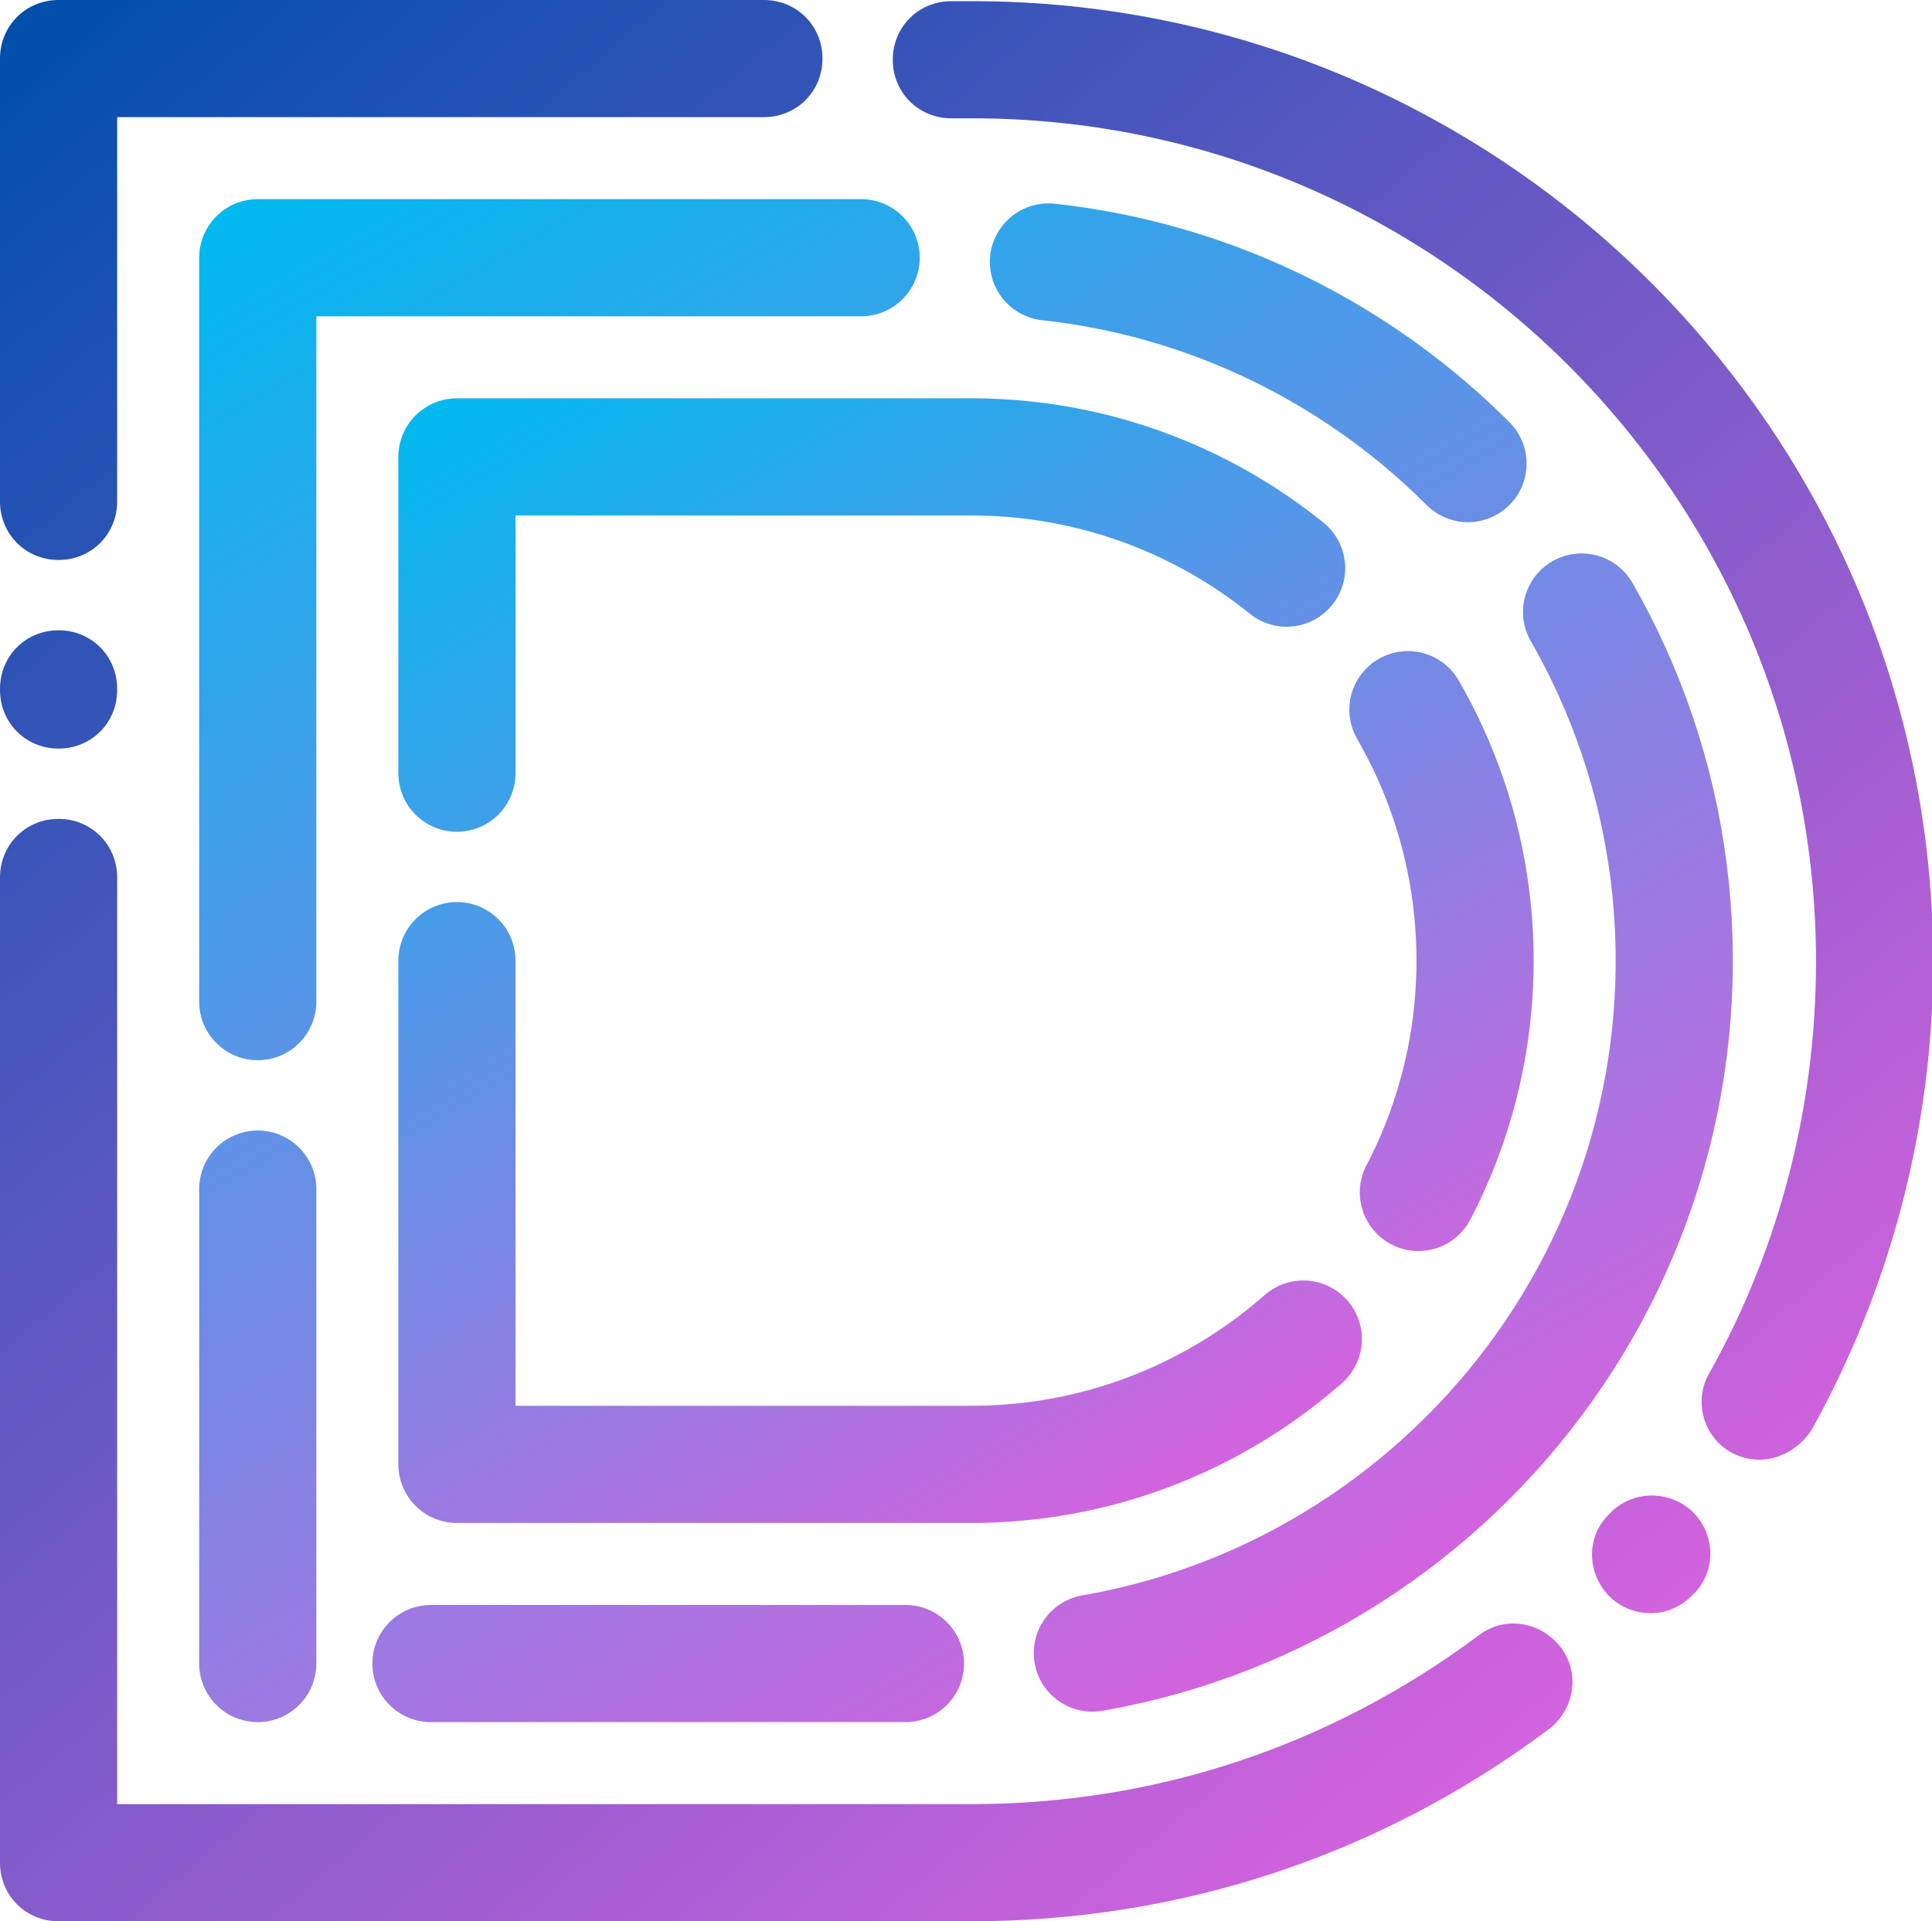
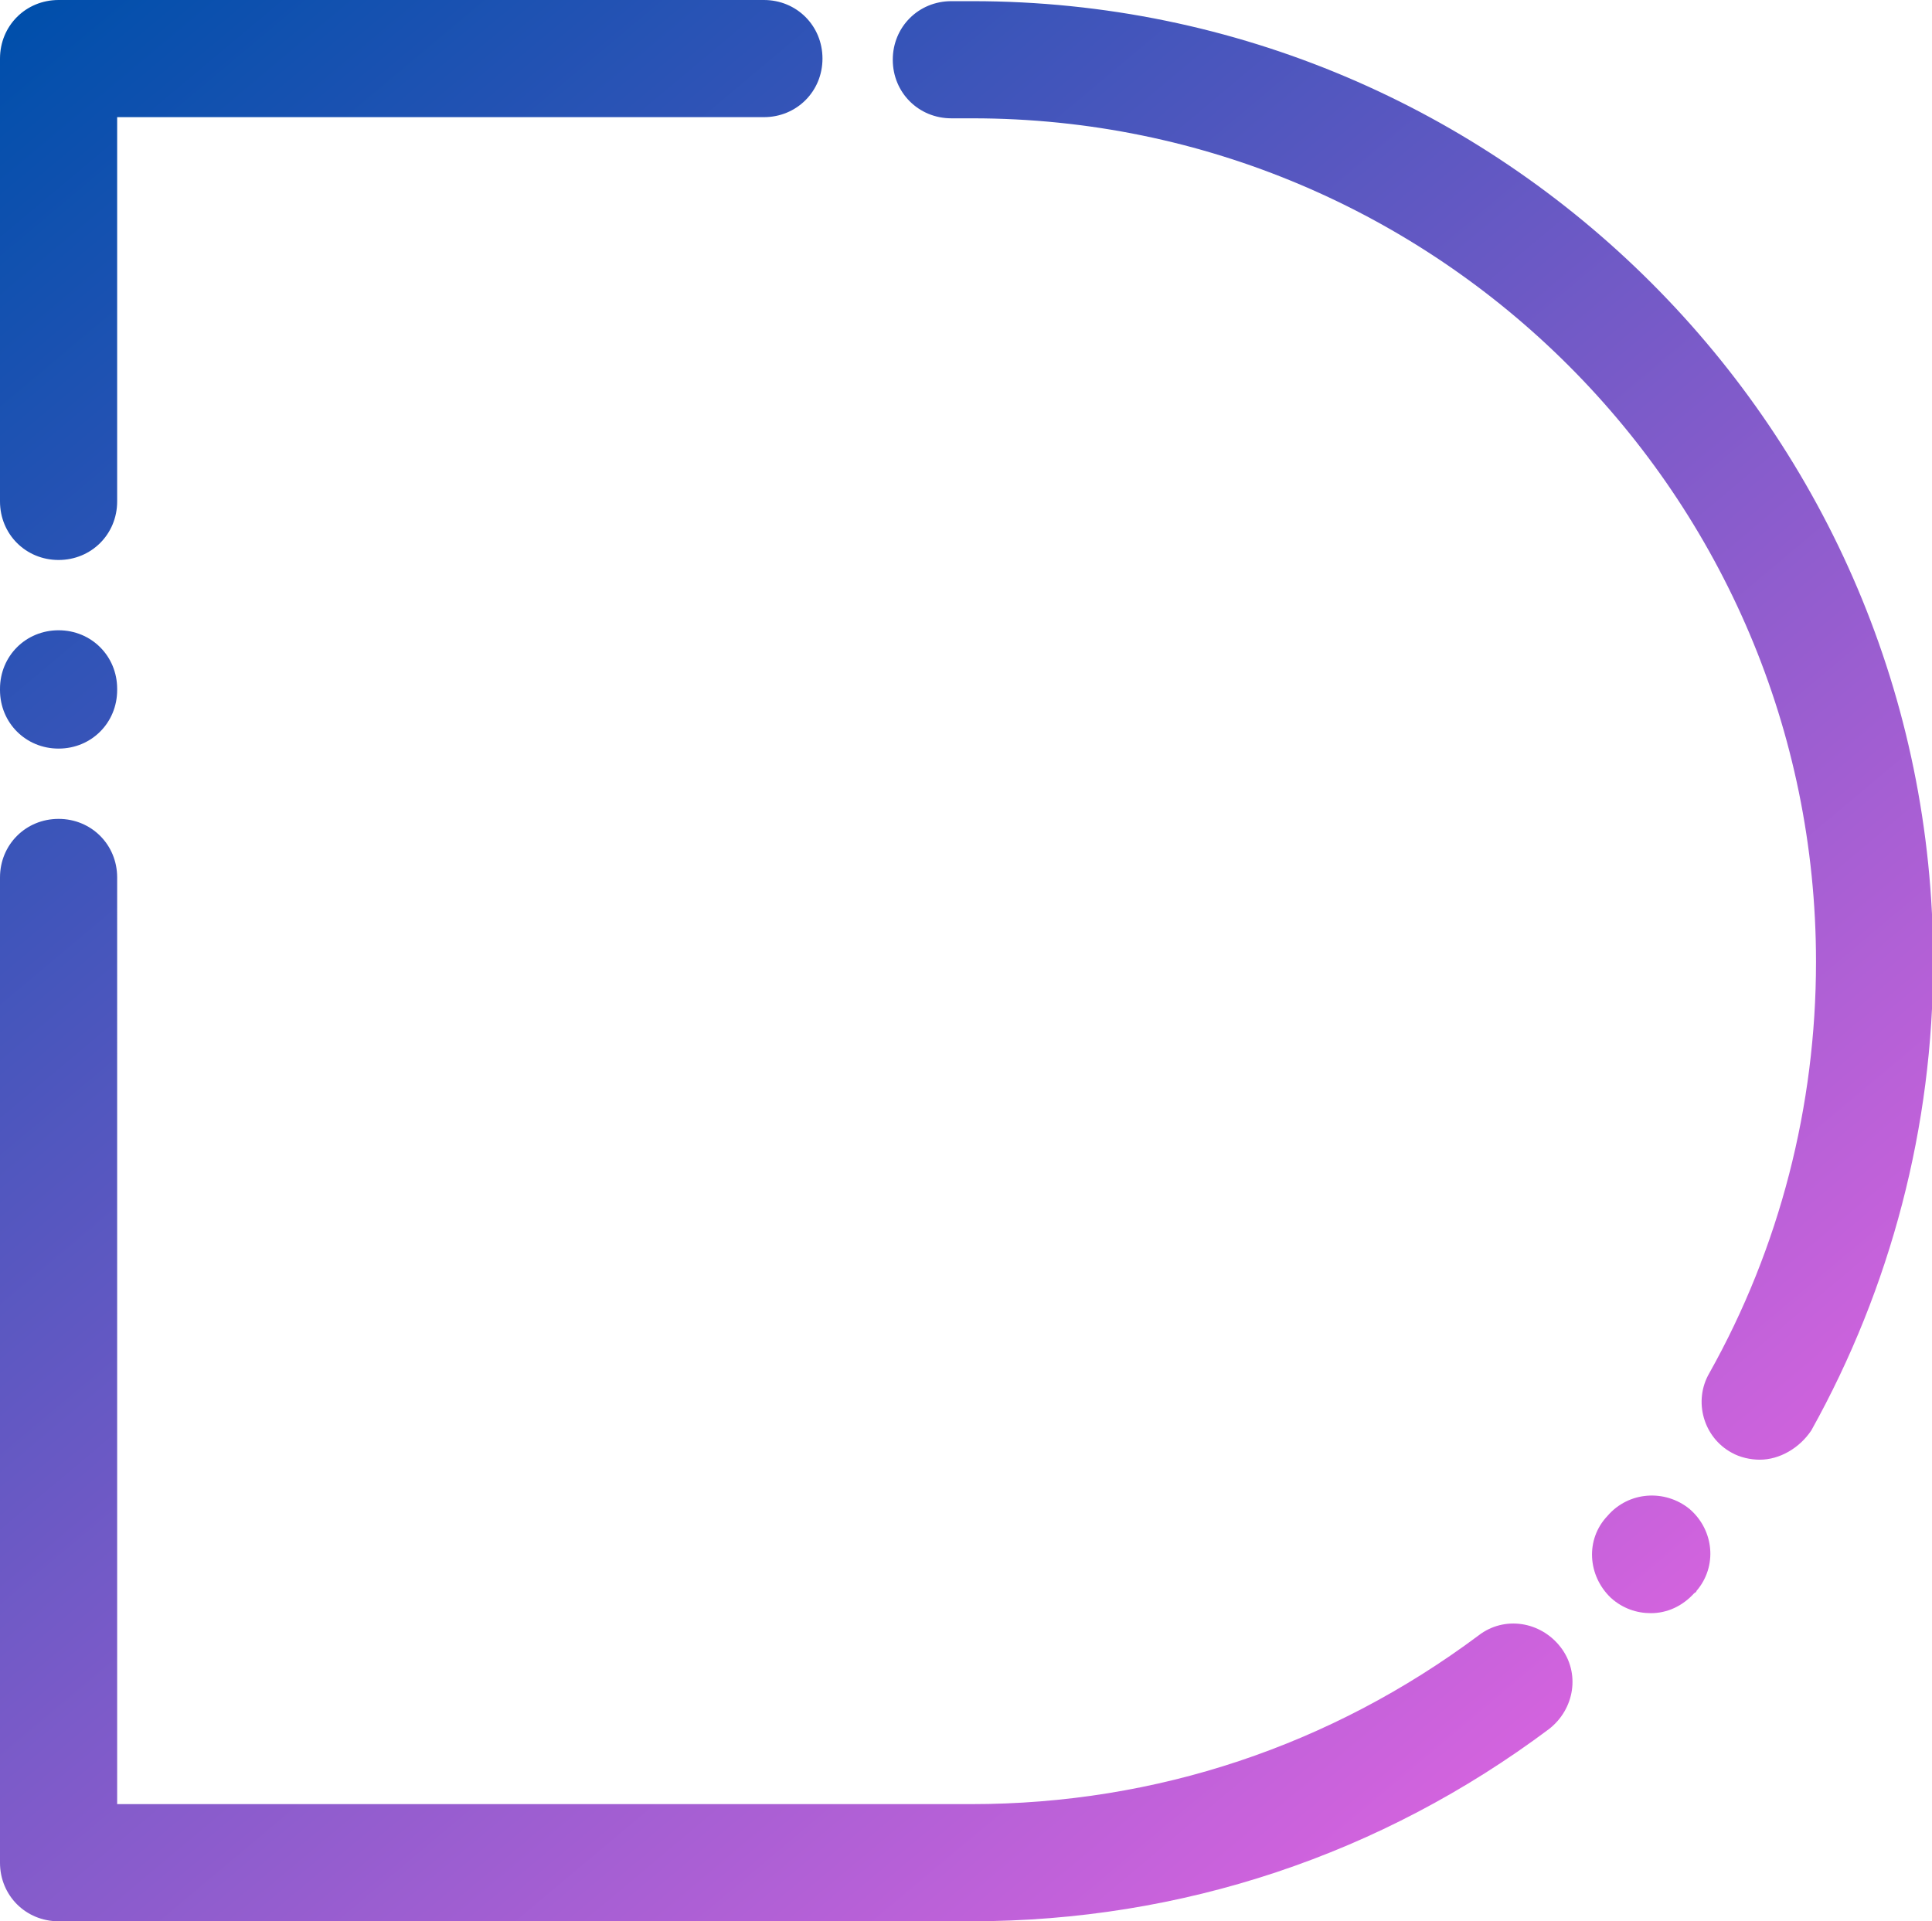
<svg xmlns="http://www.w3.org/2000/svg" version="1.1" id="Layer_1" x="0px" y="0px" viewBox="0 0 164.9 164" style="enable-background:new 0 0 164.9 164;" xml:space="preserve">
  <style type="text/css">
	.st0{fill:url(#SVGID_1_);}
	
		.st1{fill:none;stroke:url(#SVGID_2_);stroke-width:10;stroke-linecap:round;stroke-linejoin:round;stroke-miterlimit:10;stroke-dasharray:40.5,16,115,16;}
	
		.st2{fill:none;stroke:url(#SVGID_3_);stroke-width:10;stroke-linecap:round;stroke-linejoin:round;stroke-miterlimit:10;stroke-dasharray:43,16,100,16;}
</style>
  <linearGradient id="SVGID_1_" gradientUnits="userSpaceOnUse" x1="123.228" y1="2529.394" x2="-2.741" y2="2679.519" gradientTransform="matrix(1 0 0 -1 0 2684.488)">
    <stop offset="0" style="stop-color:#D363DE" />
    <stop offset="1" style="stop-color:#004FAB" />
  </linearGradient>
  <path class="st0" d="M82.9,164H5c-2.8,0-5-2.2-5-5V74.9c0-2.8,2.2-5,5-5s5,2.2,5,5V154h72.9c15.8,0,30.7-5,43.3-14.4  c2.2-1.7,5.3-1.2,7,1s1.2,5.3-1,7C117.9,158.3,100.9,164,82.9,164z M140.9,137.7c-1.2,0-2.4-0.4-3.4-1.3c-2-1.9-2.2-5-0.3-7  c1.8-2.1,4.9-2.3,7-0.6c2.1,1.8,2.4,4.9,0.6,7c0,0.1-0.2,0.2-0.2,0.2C143.6,137.1,142.3,137.7,140.9,137.7z M150.2,124.6  c-0.8,0-1.7-0.2-2.4-0.6c-2.4-1.3-3.3-4.4-1.9-6.8c6-10.7,9.1-22.8,9.1-35.1c0-39.7-32.3-72-72-72h-1.8c-2.8,0-5-2.2-5-5s2.2-5,5-5  h1.8c45.2,0,82,36.8,82,82c0,14-3.6,27.8-10.4,40C153.6,123.6,151.9,124.6,150.2,124.6z M5,63.9c-2.8,0-5-2.2-5-5v-0.1  c0-2.8,2.2-5,5-5s5,2.2,5,5v0.1C10,61.7,7.8,63.9,5,63.9z M5,47.8c-2.8,0-5-2.2-5-5V5c0-2.8,2.2-5,5-5h60.2c2.8,0,5,2.2,5,5  s-2.2,5-5,5H10v32.8C10,45.6,7.8,47.8,5,47.8z" />
  <linearGradient id="SVGID_2_" gradientUnits="userSpaceOnUse" x1="105.562" y1="143.976" x2="29.354" y2="11.98">
    <stop offset="0" style="stop-color:#D363DE" />
    <stop offset="1" style="stop-color:#00B9EE" />
  </linearGradient>
-   <path class="st1" d="M22,142V22h60.9c33.1,0,60,26.9,60,60s-26.9,60-60,60H22z" />
  <linearGradient id="SVGID_3_" gradientUnits="userSpaceOnUse" x1="99.759" y1="127.7" x2="43.661" y2="30.535">
    <stop offset="0" style="stop-color:#D363DE" />
    <stop offset="1" style="stop-color:#00B9EE" />
  </linearGradient>
-   <path class="st2" d="M39,125V39h43.9c23.7,0,43,19.3,43,43s-19.3,43-43,43H39z" />
</svg>